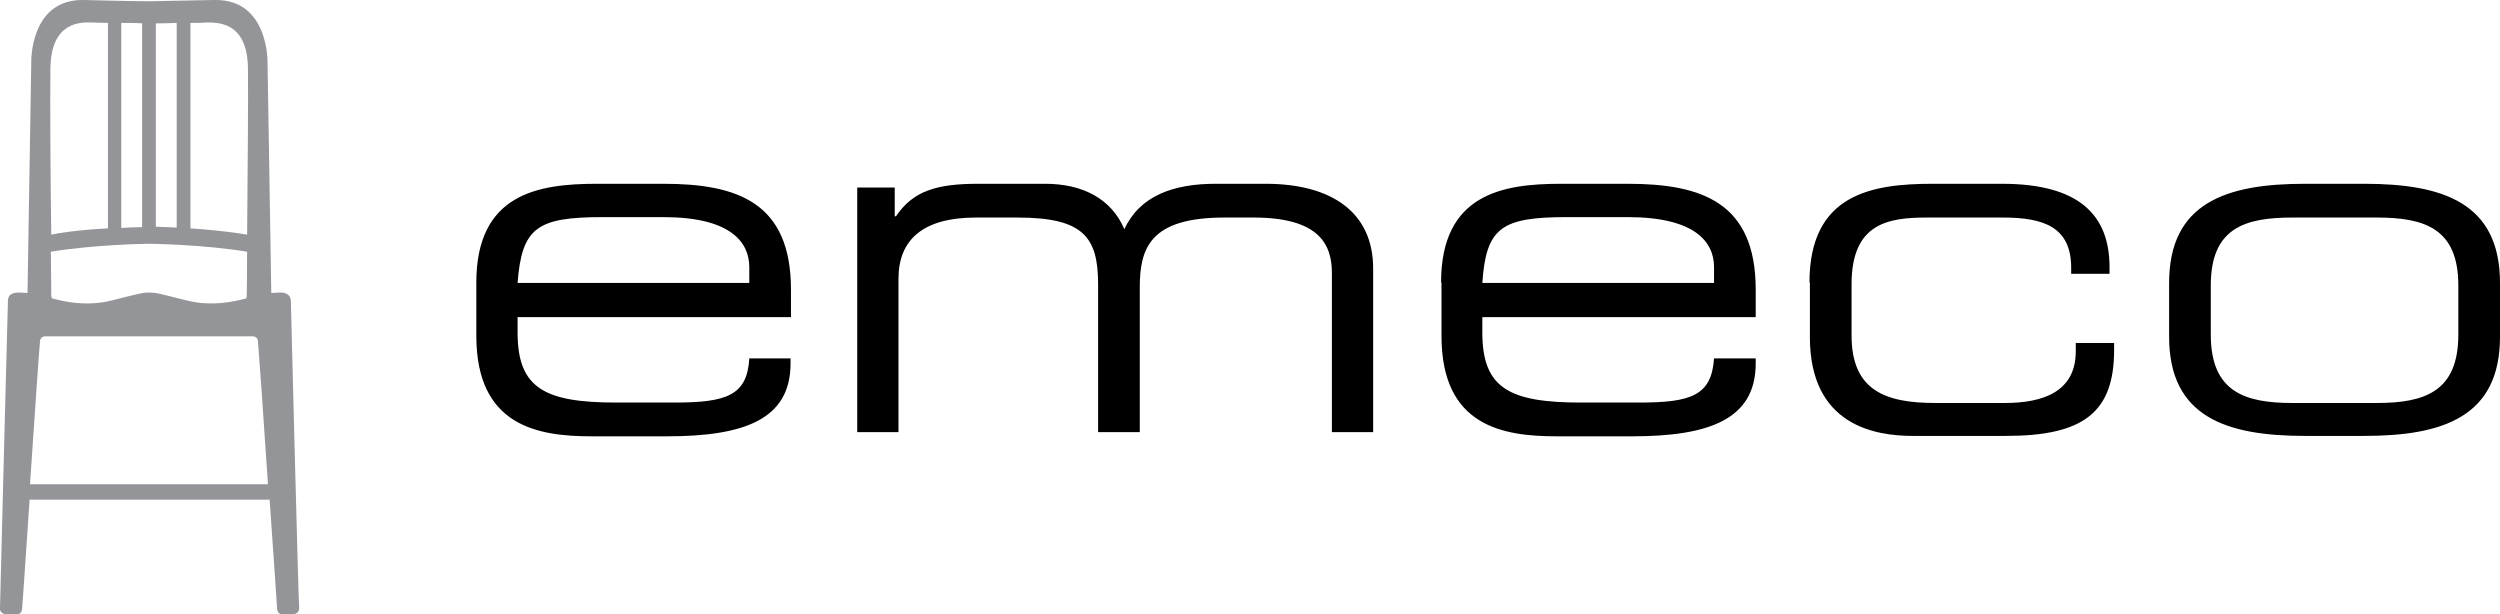
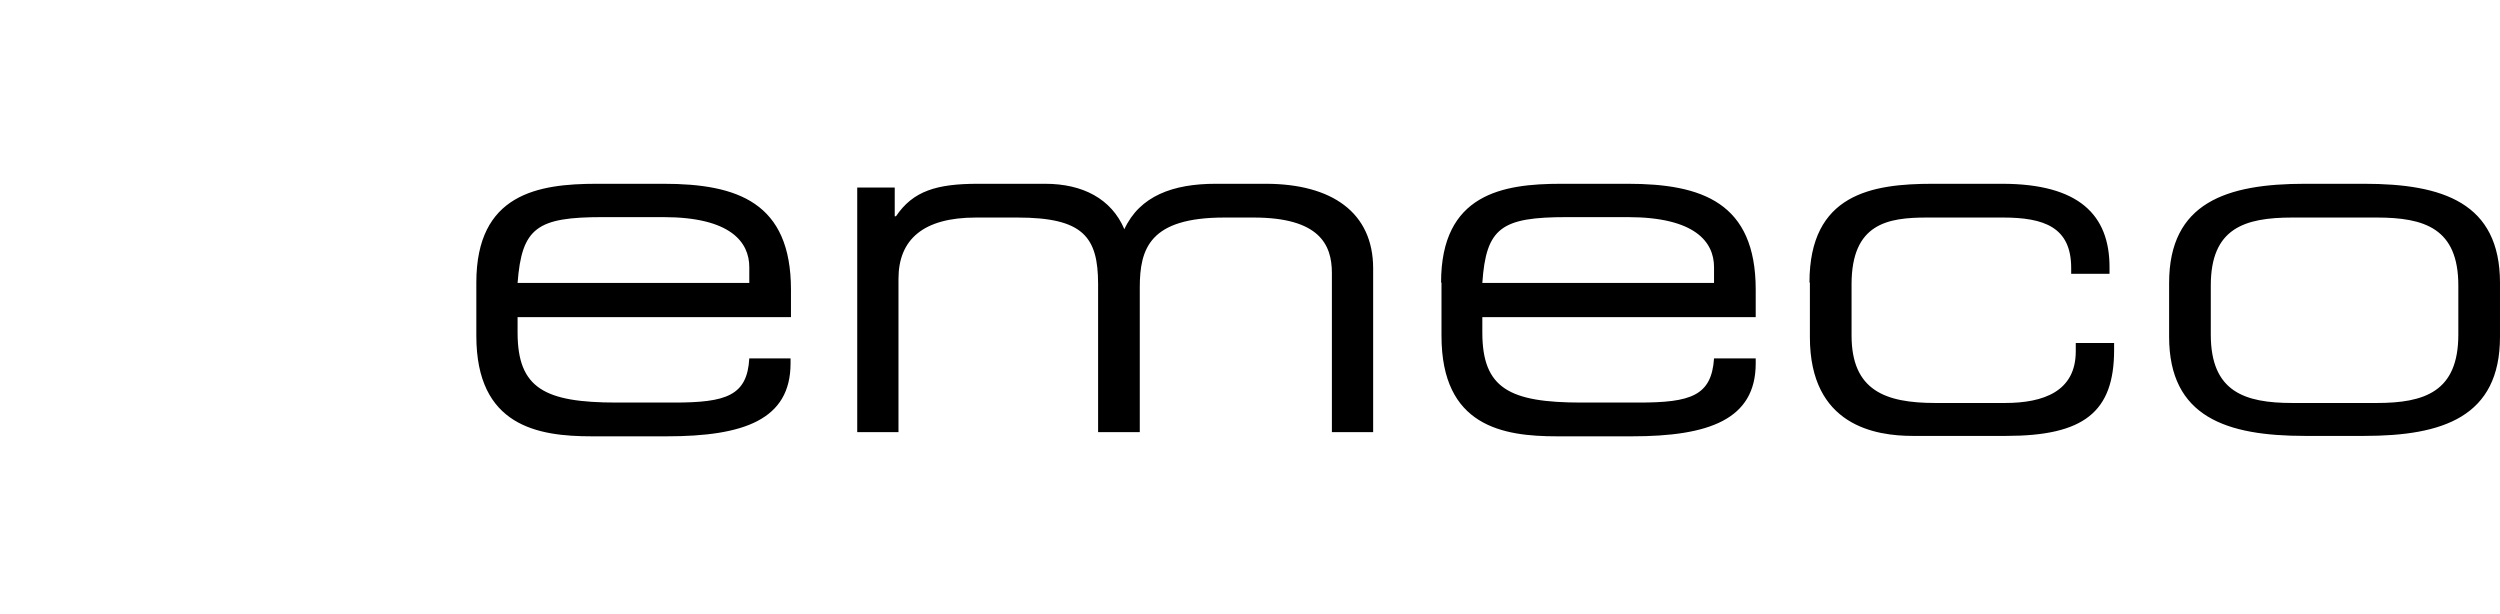
<svg xmlns="http://www.w3.org/2000/svg" id="Layer_2" data-name="Layer 2" viewBox="0 0 599.9 147.4">
  <g id="layer">
    <path d="M179.8,64.1c0-6-4.5-12-20.6-12h-14.6c-15.7,0-19.4,2.5-20.4,15.8h55.6v-3.8ZM114.3,67.8c0-21.3,14.8-23.7,28.9-23.7h16c17.8,0,30.6,4.5,30.6,25.4v6.6h-65.6v3.7c0,13.4,6.5,16.8,23.8,16.8h13.7c12.5,0,17.6-1.6,18.1-10.6h9.9v1.2c0,13.5-11.2,17.5-29.7,17.5h-18c-12.9,0-27.7-2.4-27.7-24.1,0,0,0-12.8,0-12.8ZM205.5,45h9.2v6.9h.3c4.1-6.1,9.8-7.8,19.7-7.8h16.1c9,0,15.9,3.6,19,10.9,3.7-8,11.7-10.9,21.9-10.9h12c15.9,0,25.8,6.9,25.8,20.3v39.3h-9.9v-38.2c0-6.8-3-13.3-18.8-13.3h-7c-17.9,0-20.3,7.4-20.3,16.8v34.7h-10v-35.5c0-11.4-3.6-16-19.4-16h-9.9c-12.7,0-18.6,5.3-18.6,14.7v36.8h-9.9v-58.7h-.2ZM411.3,64.1c0-6-4.5-12-20.7-12h-14.6c-15.7,0-19.4,2.5-20.3,15.8h55.6v-3.8h0ZM345.8,67.8c0-21.3,14.8-23.7,28.8-23.7h16c17.8,0,30.7,4.5,30.7,25.4v6.6h-65.6v3.7c0,13.4,6.5,16.8,23.8,16.8h13.7c12.5,0,17.5-1.6,18.1-10.6h10v1.2c0,13.5-11.3,17.5-29.7,17.5h-18c-13,0-27.7-2.4-27.7-24.1v-12.8h-.1ZM434.2,67.8c0-21.3,15-23.7,29.6-23.7h16.6c18.5,0,25.8,7.5,25.8,20v1.6h-9.2v-1.4c0-9.8-6.5-12.1-16.4-12.1h-18.2c-9.4,0-18.1,1.4-18.1,16v12.3c0,13.2,8.1,16.2,20.1,16.2h16.7c9.3,0,17-2.8,17-12.4v-2h9.2v1.7c0,14.9-7.3,20.6-25.9,20.6h-22.4c-8.9,0-24.7-2.4-24.7-23.7v-13.1h-.1ZM589.9,68.5c0-13.7-8.1-16.3-19.6-16.3h-20.2c-11.6,0-19.6,2.6-19.6,16.3v11.8c0,13.7,8.1,16.4,19.6,16.4h20.2c11.5,0,19.6-2.7,19.6-16.4v-11.8ZM520.5,67.9c0-19.3,13.8-23.8,32.6-23.8h14.2c18.8,0,32.6,4.5,32.6,23.8v12.9c0,19.3-13.8,23.8-32.6,23.8h-14.2c-18.8,0-32.6-4.5-32.6-23.8v-12.9Z" />
-     <path d="M36.2,116.2H7.2c1.1-16.4,2.3-33.6,2.4-34.3.1-1.3,1.4-1.2,1.4-1.2h49.5s1.3-.1,1.4,1.2c.1.7,1.3,17.8,2.4,34.3h-28.1ZM12.1,16.5c.1-11.4,7.3-11.2,10.1-11.1.7,0,2.1.1,3.7.1v49.3c-7.4.4-11.8,1.1-13.6,1.5-.2-13.6-.3-32.7-.2-39.8M29.1,5.5c1.9,0,3.7,0,5,.1v48.9c-1.8,0-3.5.1-5,.2V5.5ZM37.4,5.6c1.3,0,3.1,0,5-.1v49.1c-1.6-.1-3.2-.1-5-.2V5.6ZM35.8,70.2h-.1c-1.6,0-2.5.3-8.9,1.9-6.1,1.5-11.3.3-14.3-.5-.2-.3-.2-.6-.2-.6,0,0,0-4.3-.1-10.6,10.5-1.7,22.5-1.9,23.6-1.9,1,0,13.1.2,23.5,1.9,0,6.3-.1,10.6-.1,10.6,0,0,0,.3-.1.6-3,.8-8.3,2-14.3.5-6.4-1.6-7.3-1.9-9-1.9h0ZM45.7,5.5c1.6,0,2.9,0,3.7-.1,2.8,0,10-.3,10.1,11.1.1,7-.1,26.2-.2,39.8-1.8-.3-6.2-1-13.6-1.5V5.5ZM69.8,72.3s.2-2.2-2.7-2.1c-.8,0-1.4.1-2,.1l-.9-55.2S64.6-.3,51.4,0c0,0-11.1.2-15.6.3C31.4.3,20.2,0,20.2,0,7-.3,7.5,15.1,7.5,15.1l-.9,55.2c-.6,0-1.3-.1-2-.1-3-.1-2.7,2.1-2.7,2.1C1.9,72.3,0,144.5,0,145.9c-.1,1.4,1.4,1.5,1.4,1.5h2.7c1.1,0,1.2-1.2,1.2-1.2,0,0,.9-12.4,1.8-26.3h57.6c1,13.9,1.8,26.3,1.8,26.3,0,0,.1,1.2,1.2,1.2h2.7s1.4-.1,1.4-1.5c-.2-1.4-2-73.6-2-73.6" style="fill: #939598;" />
  </g>
</svg>